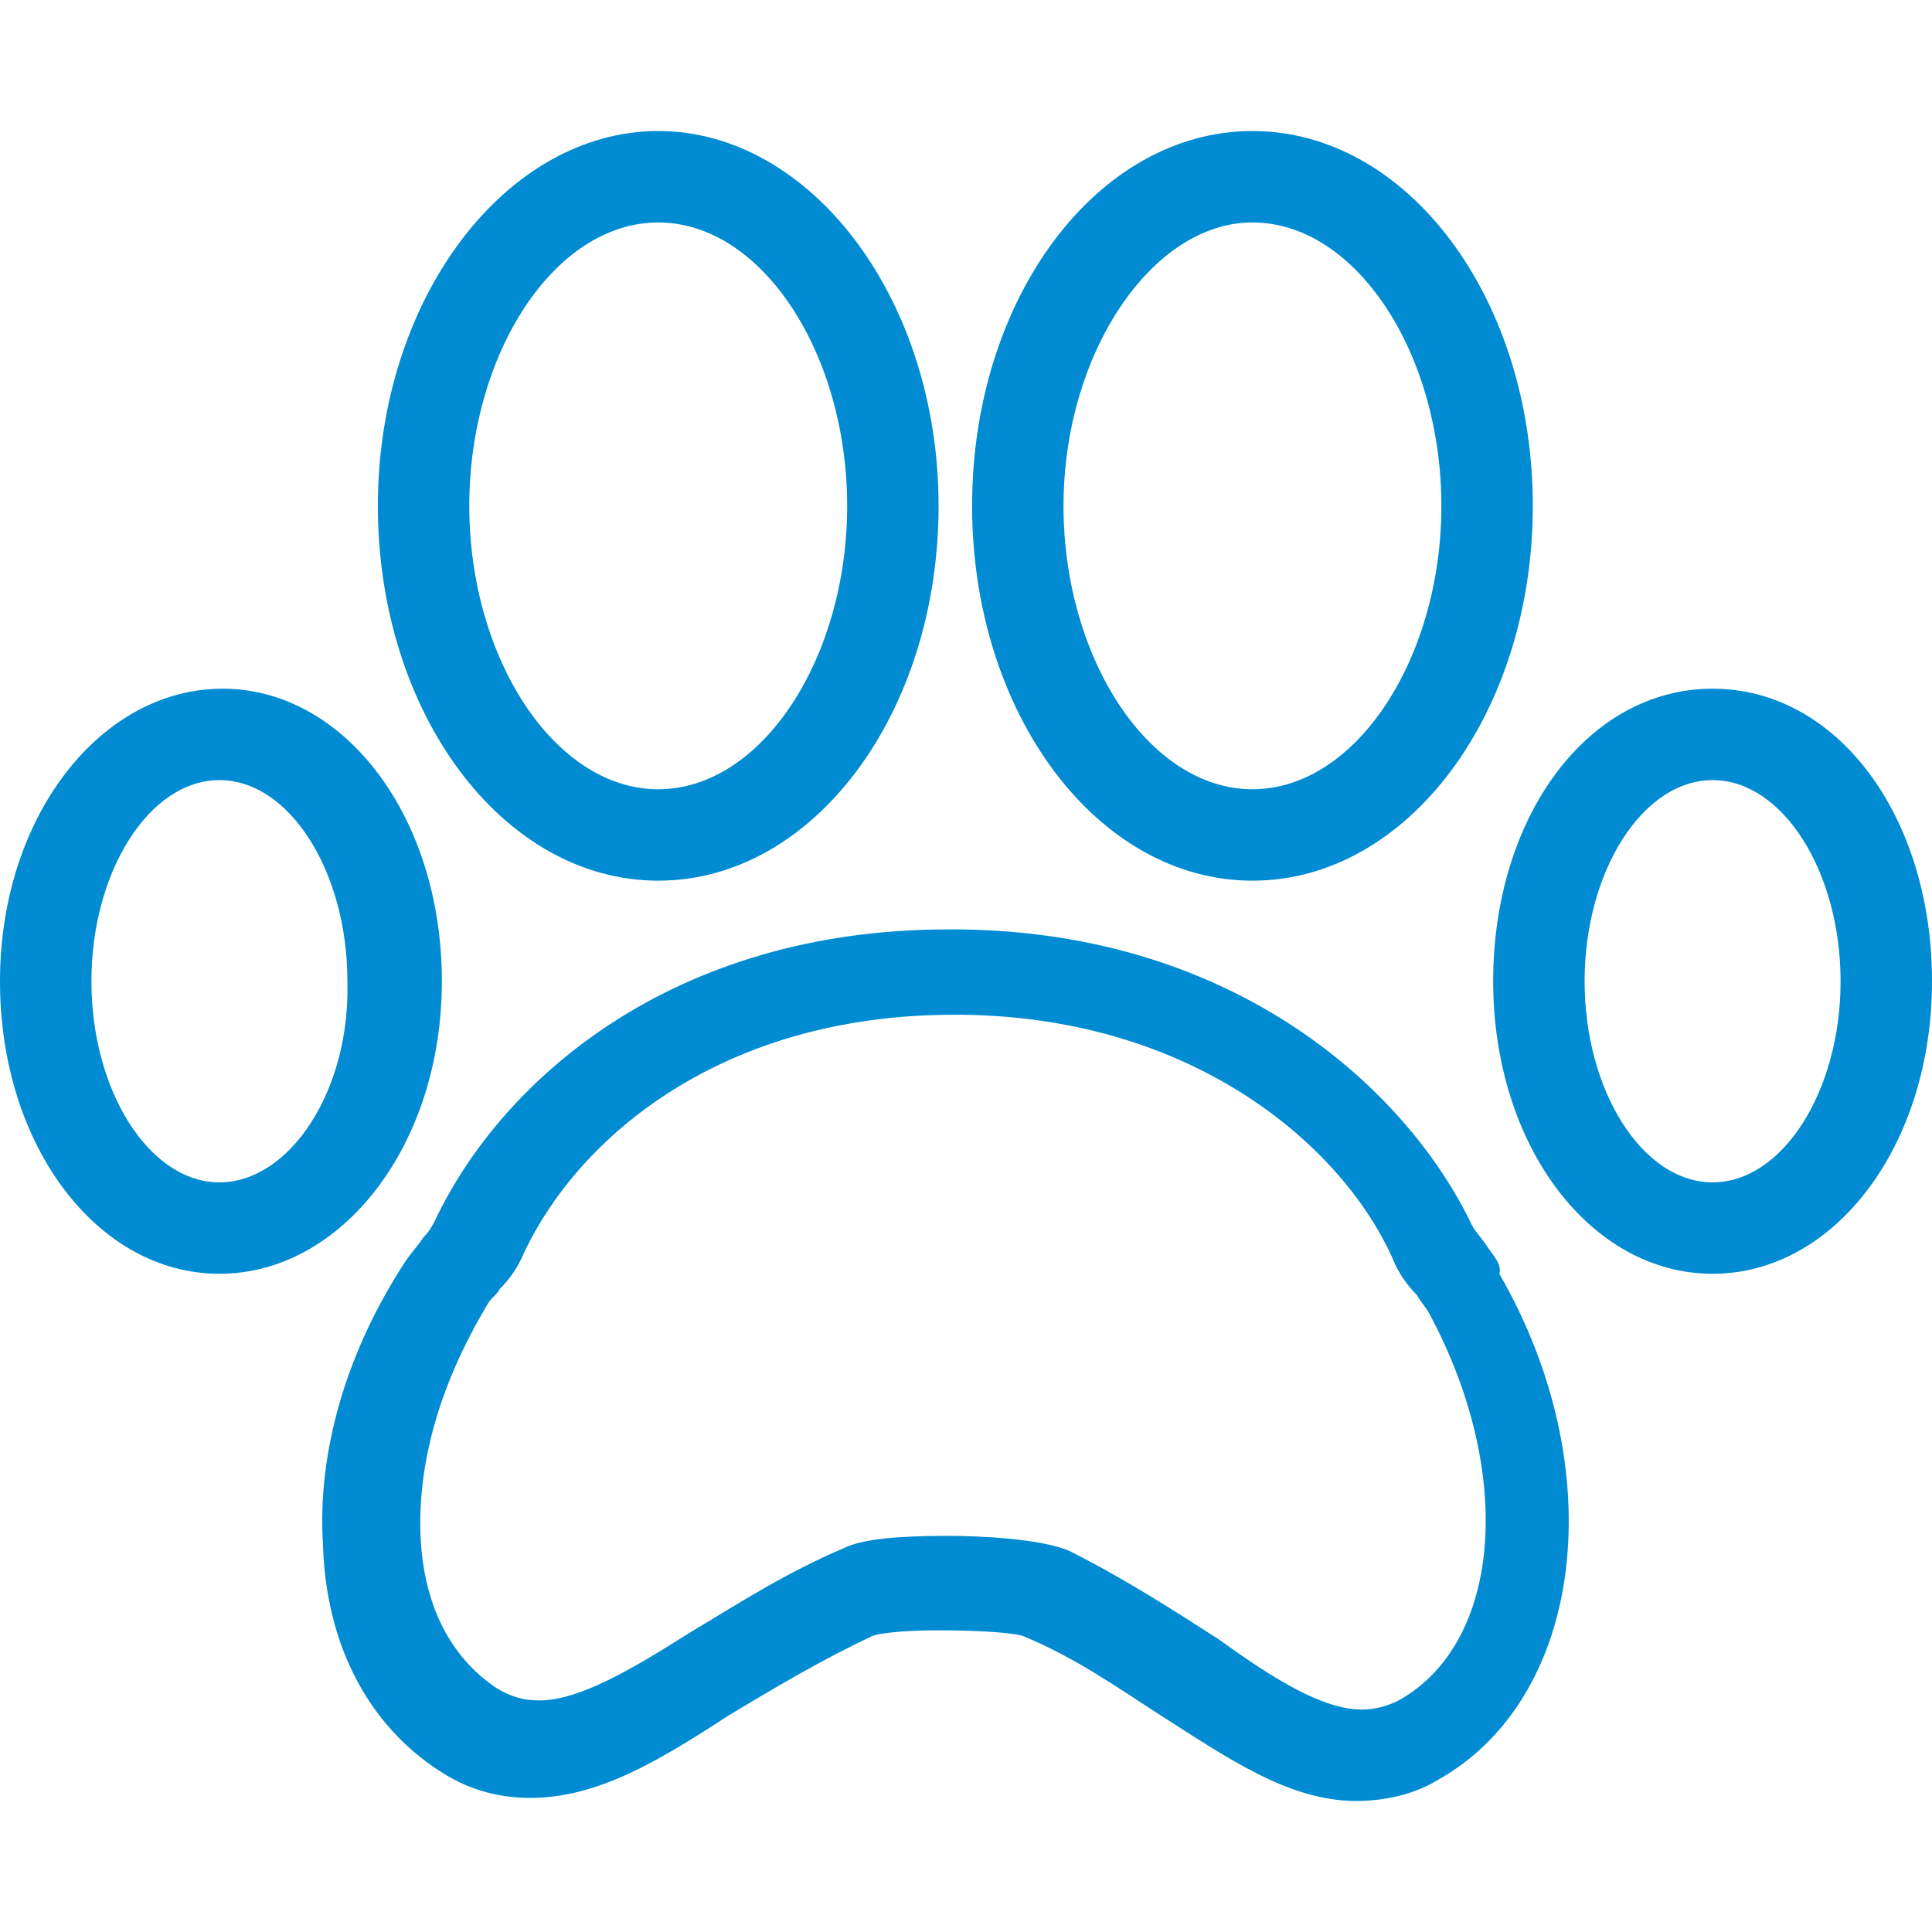
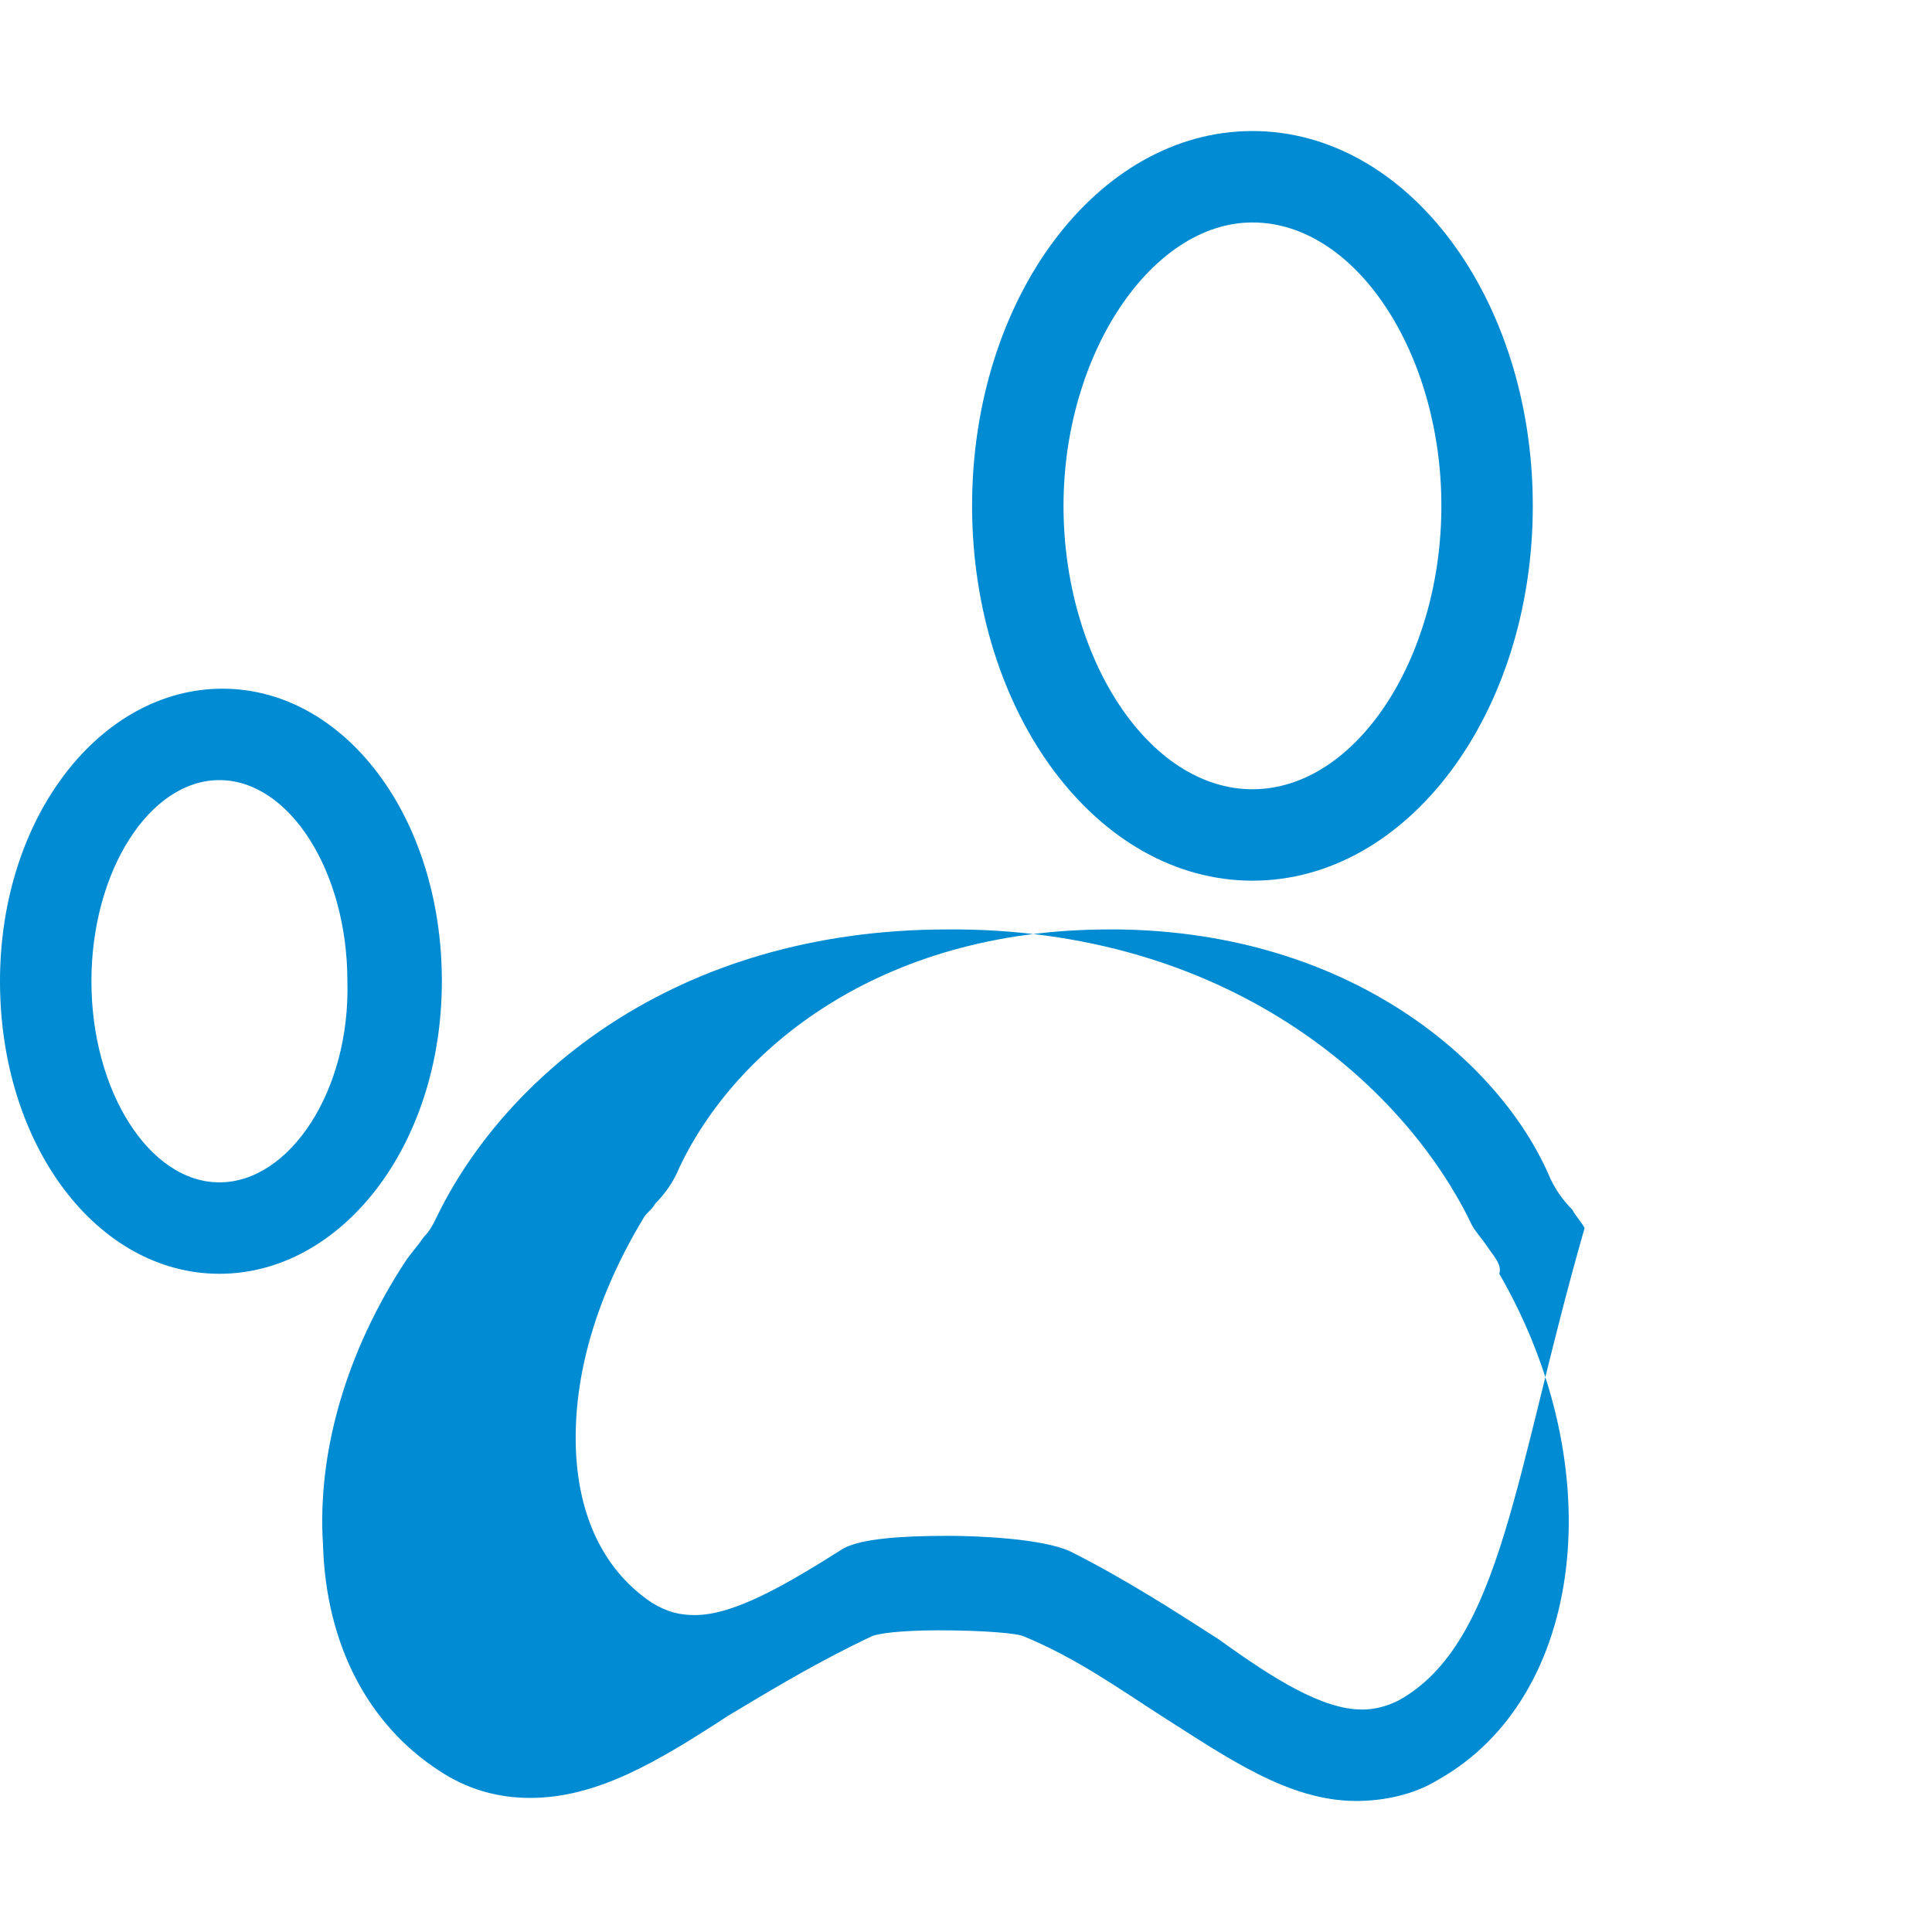
<svg xmlns="http://www.w3.org/2000/svg" version="1.1" id="Capa_1" x="0px" y="0px" viewBox="0 0 63.4 63.4" style="enable-background:new 0 0 63.4 63.4;" xml:space="preserve">
  <style type="text/css">
	.st0{fill:#008BD2;}
</style>
  <g>
    <g>
-       <path class="st0" d="M21.6,28.9c5.1,0,9.2-5.5,9.2-12.3S26.6,4.3,21.6,4.3s-9.2,5.5-9.2,12.3S16.5,28.9,21.6,28.9z M21.6,7.3    c3.4,0,6.2,4.3,6.2,9.3s-2.8,9.3-6.2,9.3s-6.2-4.3-6.2-9.3S18.2,7.3,21.6,7.3z" />
-       <path class="st0" d="M48.8,40.9c-0.2-0.3-0.4-0.5-0.5-0.7c-2.1-4.4-7.7-9.6-16.8-9.7l-0.4,0c-9,0-14.6,4.9-16.8,9.5    c-0.1,0.2-0.2,0.4-0.4,0.6c-0.2,0.3-0.4,0.5-0.6,0.8c-1.9,2.9-2.9,6.2-2.7,9.3c0.1,3.3,1.5,5.9,3.8,7.4c0.9,0.6,1.9,0.9,3,0.9    c2.2,0,4.2-1.2,6.5-2.7c1.5-0.9,3-1.8,4.7-2.6c0.2-0.1,1-0.2,2.2-0.2c1.5,0,2.6,0.1,2.8,0.2c1.7,0.7,3.1,1.7,4.5,2.6    c2.2,1.4,4.2,2.8,6.4,2.8c0.9,0,1.9-0.2,2.7-0.7c4.8-2.7,5.7-10.2,2-16.6C49.3,41.5,49,41.2,48.8,40.9z M45.9,55.8    c-0.4,0.2-0.8,0.3-1.2,0.3c-1.3,0-2.9-1-4.7-2.3c-1.4-0.9-3.1-2-4.9-2.9c-0.9-0.4-2.9-0.5-4-0.5c-1.6,0-2.8,0.1-3.4,0.4    c-1.9,0.8-3.6,1.9-5.1,2.8c-1.9,1.2-3.6,2.2-4.9,2.2c-0.5,0-0.9-0.1-1.4-0.4c-1.5-1-2.4-2.7-2.5-5c-0.1-2.5,0.7-5.1,2.2-7.6    c0.1-0.2,0.3-0.3,0.4-0.5c0.3-0.3,0.6-0.7,0.8-1.2c1.8-3.8,6.5-7.8,14.1-7.8l0.3,0c7.7,0.1,12.5,4.4,14.1,8    c0.2,0.5,0.5,0.9,0.8,1.2c0.1,0.2,0.3,0.4,0.4,0.6C49.7,48.3,49.3,53.9,45.9,55.8z" />
+       <path class="st0" d="M48.8,40.9c-0.2-0.3-0.4-0.5-0.5-0.7c-2.1-4.4-7.7-9.6-16.8-9.7l-0.4,0c-9,0-14.6,4.9-16.8,9.5    c-0.1,0.2-0.2,0.4-0.4,0.6c-0.2,0.3-0.4,0.5-0.6,0.8c-1.9,2.9-2.9,6.2-2.7,9.3c0.1,3.3,1.5,5.9,3.8,7.4c0.9,0.6,1.9,0.9,3,0.9    c2.2,0,4.2-1.2,6.5-2.7c1.5-0.9,3-1.8,4.7-2.6c0.2-0.1,1-0.2,2.2-0.2c1.5,0,2.6,0.1,2.8,0.2c1.7,0.7,3.1,1.7,4.5,2.6    c2.2,1.4,4.2,2.8,6.4,2.8c0.9,0,1.9-0.2,2.7-0.7c4.8-2.7,5.7-10.2,2-16.6C49.3,41.5,49,41.2,48.8,40.9z M45.9,55.8    c-0.4,0.2-0.8,0.3-1.2,0.3c-1.3,0-2.9-1-4.7-2.3c-1.4-0.9-3.1-2-4.9-2.9c-0.9-0.4-2.9-0.5-4-0.5c-1.6,0-2.8,0.1-3.4,0.4    c-1.9,1.2-3.6,2.2-4.9,2.2c-0.5,0-0.9-0.1-1.4-0.4c-1.5-1-2.4-2.7-2.5-5c-0.1-2.5,0.7-5.1,2.2-7.6    c0.1-0.2,0.3-0.3,0.4-0.5c0.3-0.3,0.6-0.7,0.8-1.2c1.8-3.8,6.5-7.8,14.1-7.8l0.3,0c7.7,0.1,12.5,4.4,14.1,8    c0.2,0.5,0.5,0.9,0.8,1.2c0.1,0.2,0.3,0.4,0.4,0.6C49.7,48.3,49.3,53.9,45.9,55.8z" />
      <path class="st0" d="M41.1,28.9c5.1,0,9.2-5.5,9.2-12.3S46.2,4.3,41.1,4.3c-5.1,0-9.2,5.5-9.2,12.3S36,28.9,41.1,28.9z M41.1,7.3    c3.4,0,6.2,4.3,6.2,9.3s-2.8,9.3-6.2,9.3c-3.4,0-6.2-4.3-6.2-9.3S37.8,7.3,41.1,7.3z" />
-       <path class="st0" d="M56.2,22.6c-4.1,0-7.2,4.2-7.2,9.6c0,5.4,3.2,9.6,7.2,9.6s7.2-4.2,7.2-9.6C63.4,26.8,60.3,22.6,56.2,22.6z     M56.2,38.8c-2.3,0-4.2-3-4.2-6.6c0-3.6,1.9-6.6,4.2-6.6s4.2,3,4.2,6.6C60.4,35.8,58.5,38.8,56.2,38.8z" />
      <path class="st0" d="M14.5,32.2c0-5.4-3.2-9.6-7.2-9.6S0,26.8,0,32.2c0,5.4,3.2,9.6,7.2,9.6S14.5,37.6,14.5,32.2z M7.2,38.8    c-2.3,0-4.2-3-4.2-6.6c0-3.6,1.9-6.6,4.2-6.6s4.2,3,4.2,6.6C11.5,35.8,9.5,38.8,7.2,38.8z" />
    </g>
  </g>
</svg>